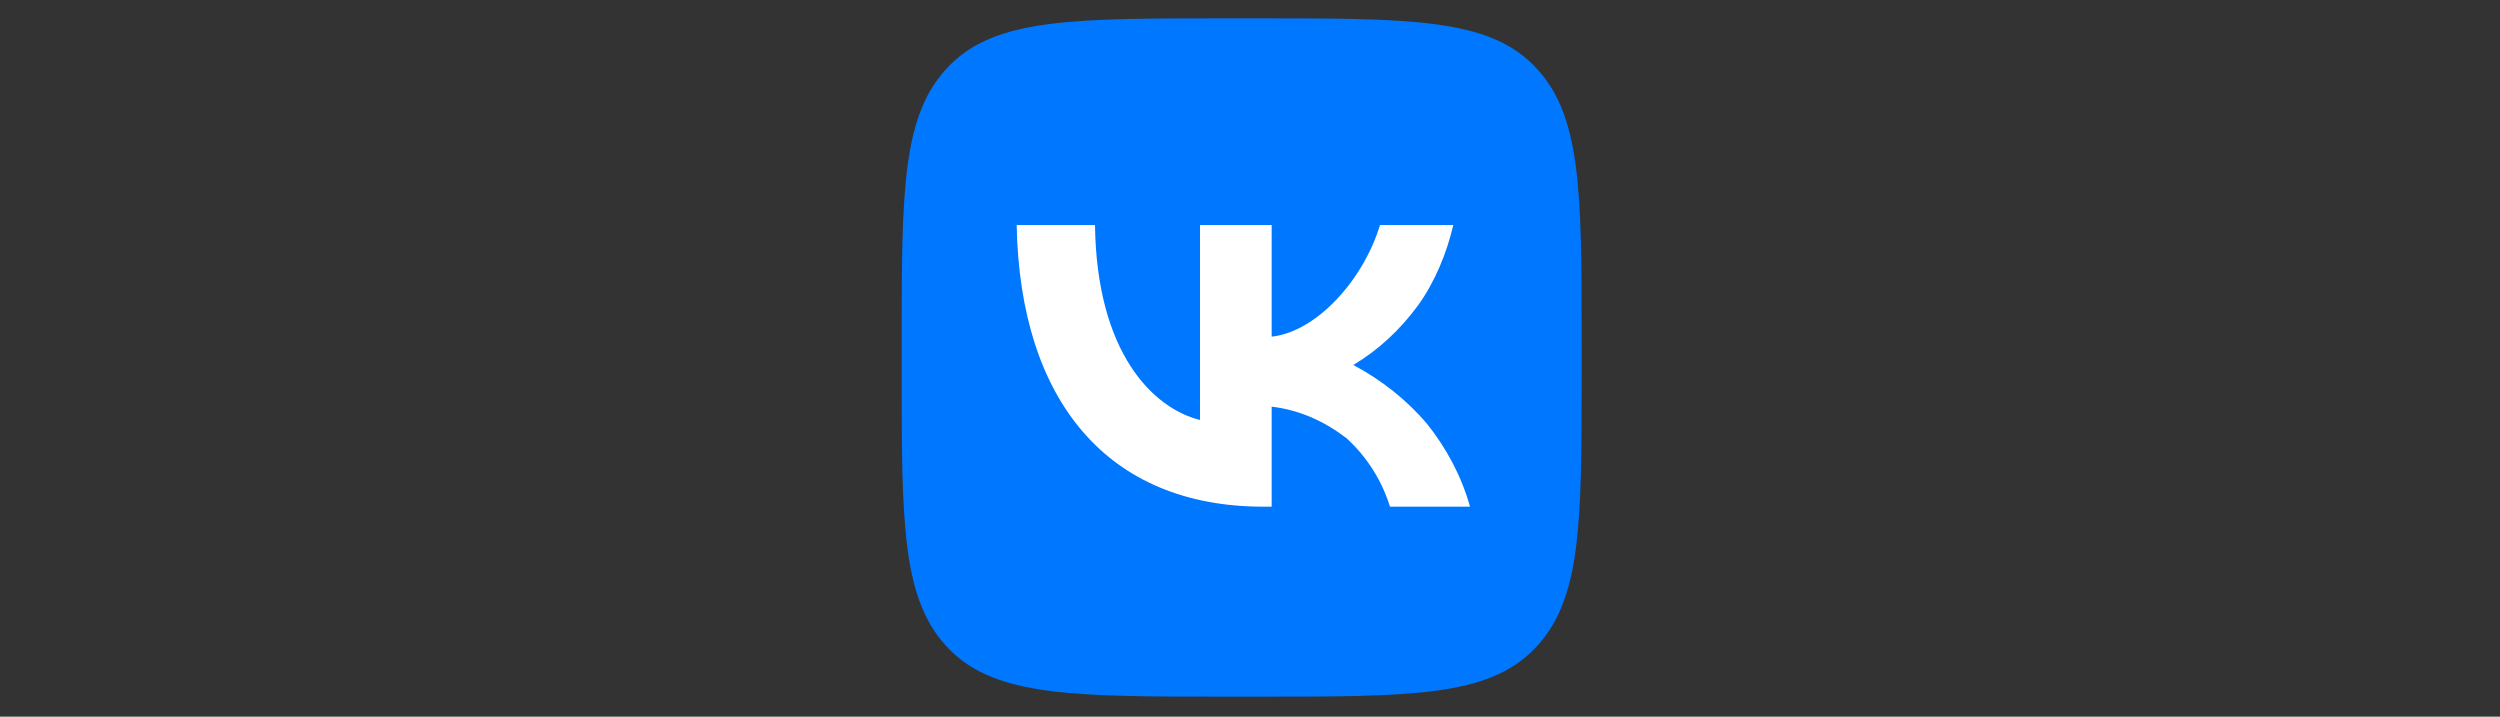
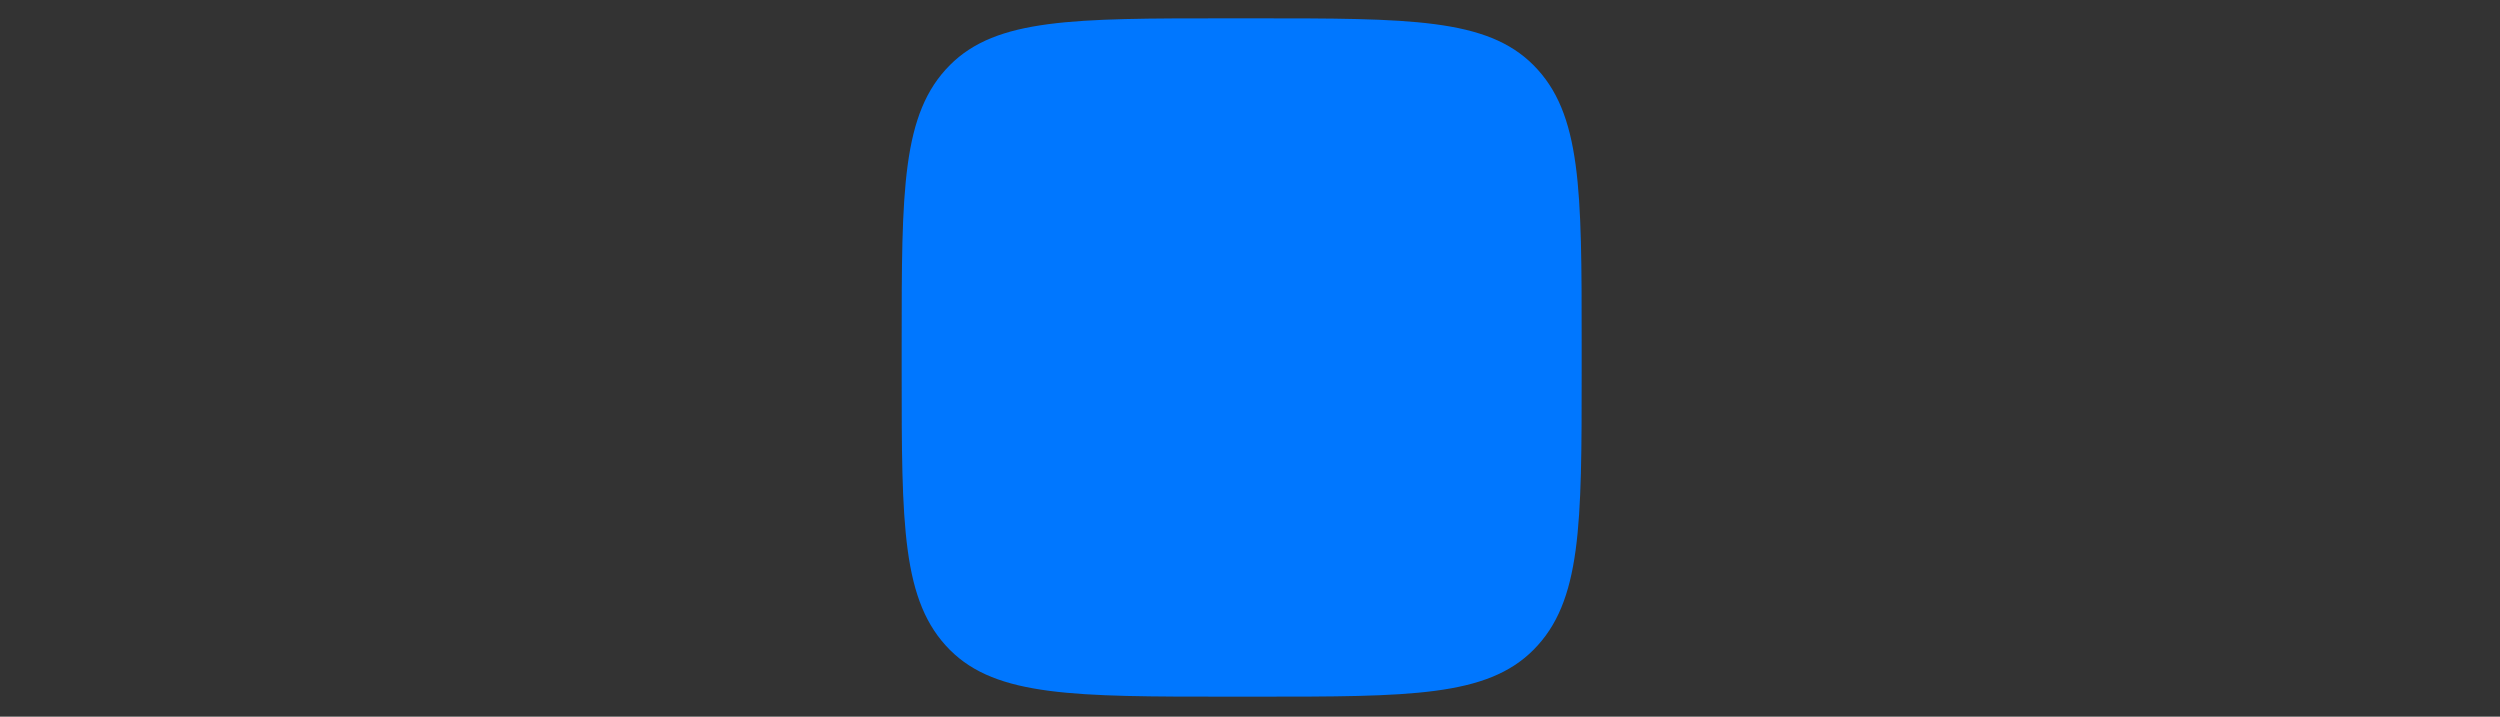
<svg xmlns="http://www.w3.org/2000/svg" viewBox="0 0 150 43" width="150" height="43">
  <rect x="0" y="0" width="150" height="43" fill="#333333" stroke="none" />
  <title>vk-svg</title>
  <style> .s0 { fill: #0077ff } .s1 { fill: #ffffff } </style>
  <path id="Layer" class="s0" d="m73.7 41.8h1.7c9.2 0 13.8 0 16.6-2.8 2.9-2.9 2.9-7.5 2.9-16.7v-1.7c0-9.2 0-13.8-2.9-16.7-2.8-2.8-7.4-2.8-16.7-2.8h-1.7c-9.2 0-13.8 0-16.6 2.8-2.9 2.9-2.9 7.5-2.9 16.7v1.7c0 9.2 0 13.8 2.9 16.7 2.8 2.8 7.5 2.8 16.7 2.8z" />
-   <path id="Layer" class="s1" d="m75.8 30.4c-9.3 0-14.6-6.3-14.8-16.9h4.7c0.1 7.7 3.5 11 6.3 11.7v-11.7h4.3v6.7c2.7-0.3 5.5-3.4 6.5-6.7h4.4c-0.4 1.7-1.1 3.4-2.1 4.8-1.1 1.5-2.4 2.7-3.9 3.6 1.7 0.9 3.2 2.1 4.4 3.5 1.2 1.5 2.1 3.2 2.6 5h-4.8c-0.5-1.6-1.4-3-2.6-4.1-1.3-1-2.8-1.7-4.5-1.9v6z" />
</svg>